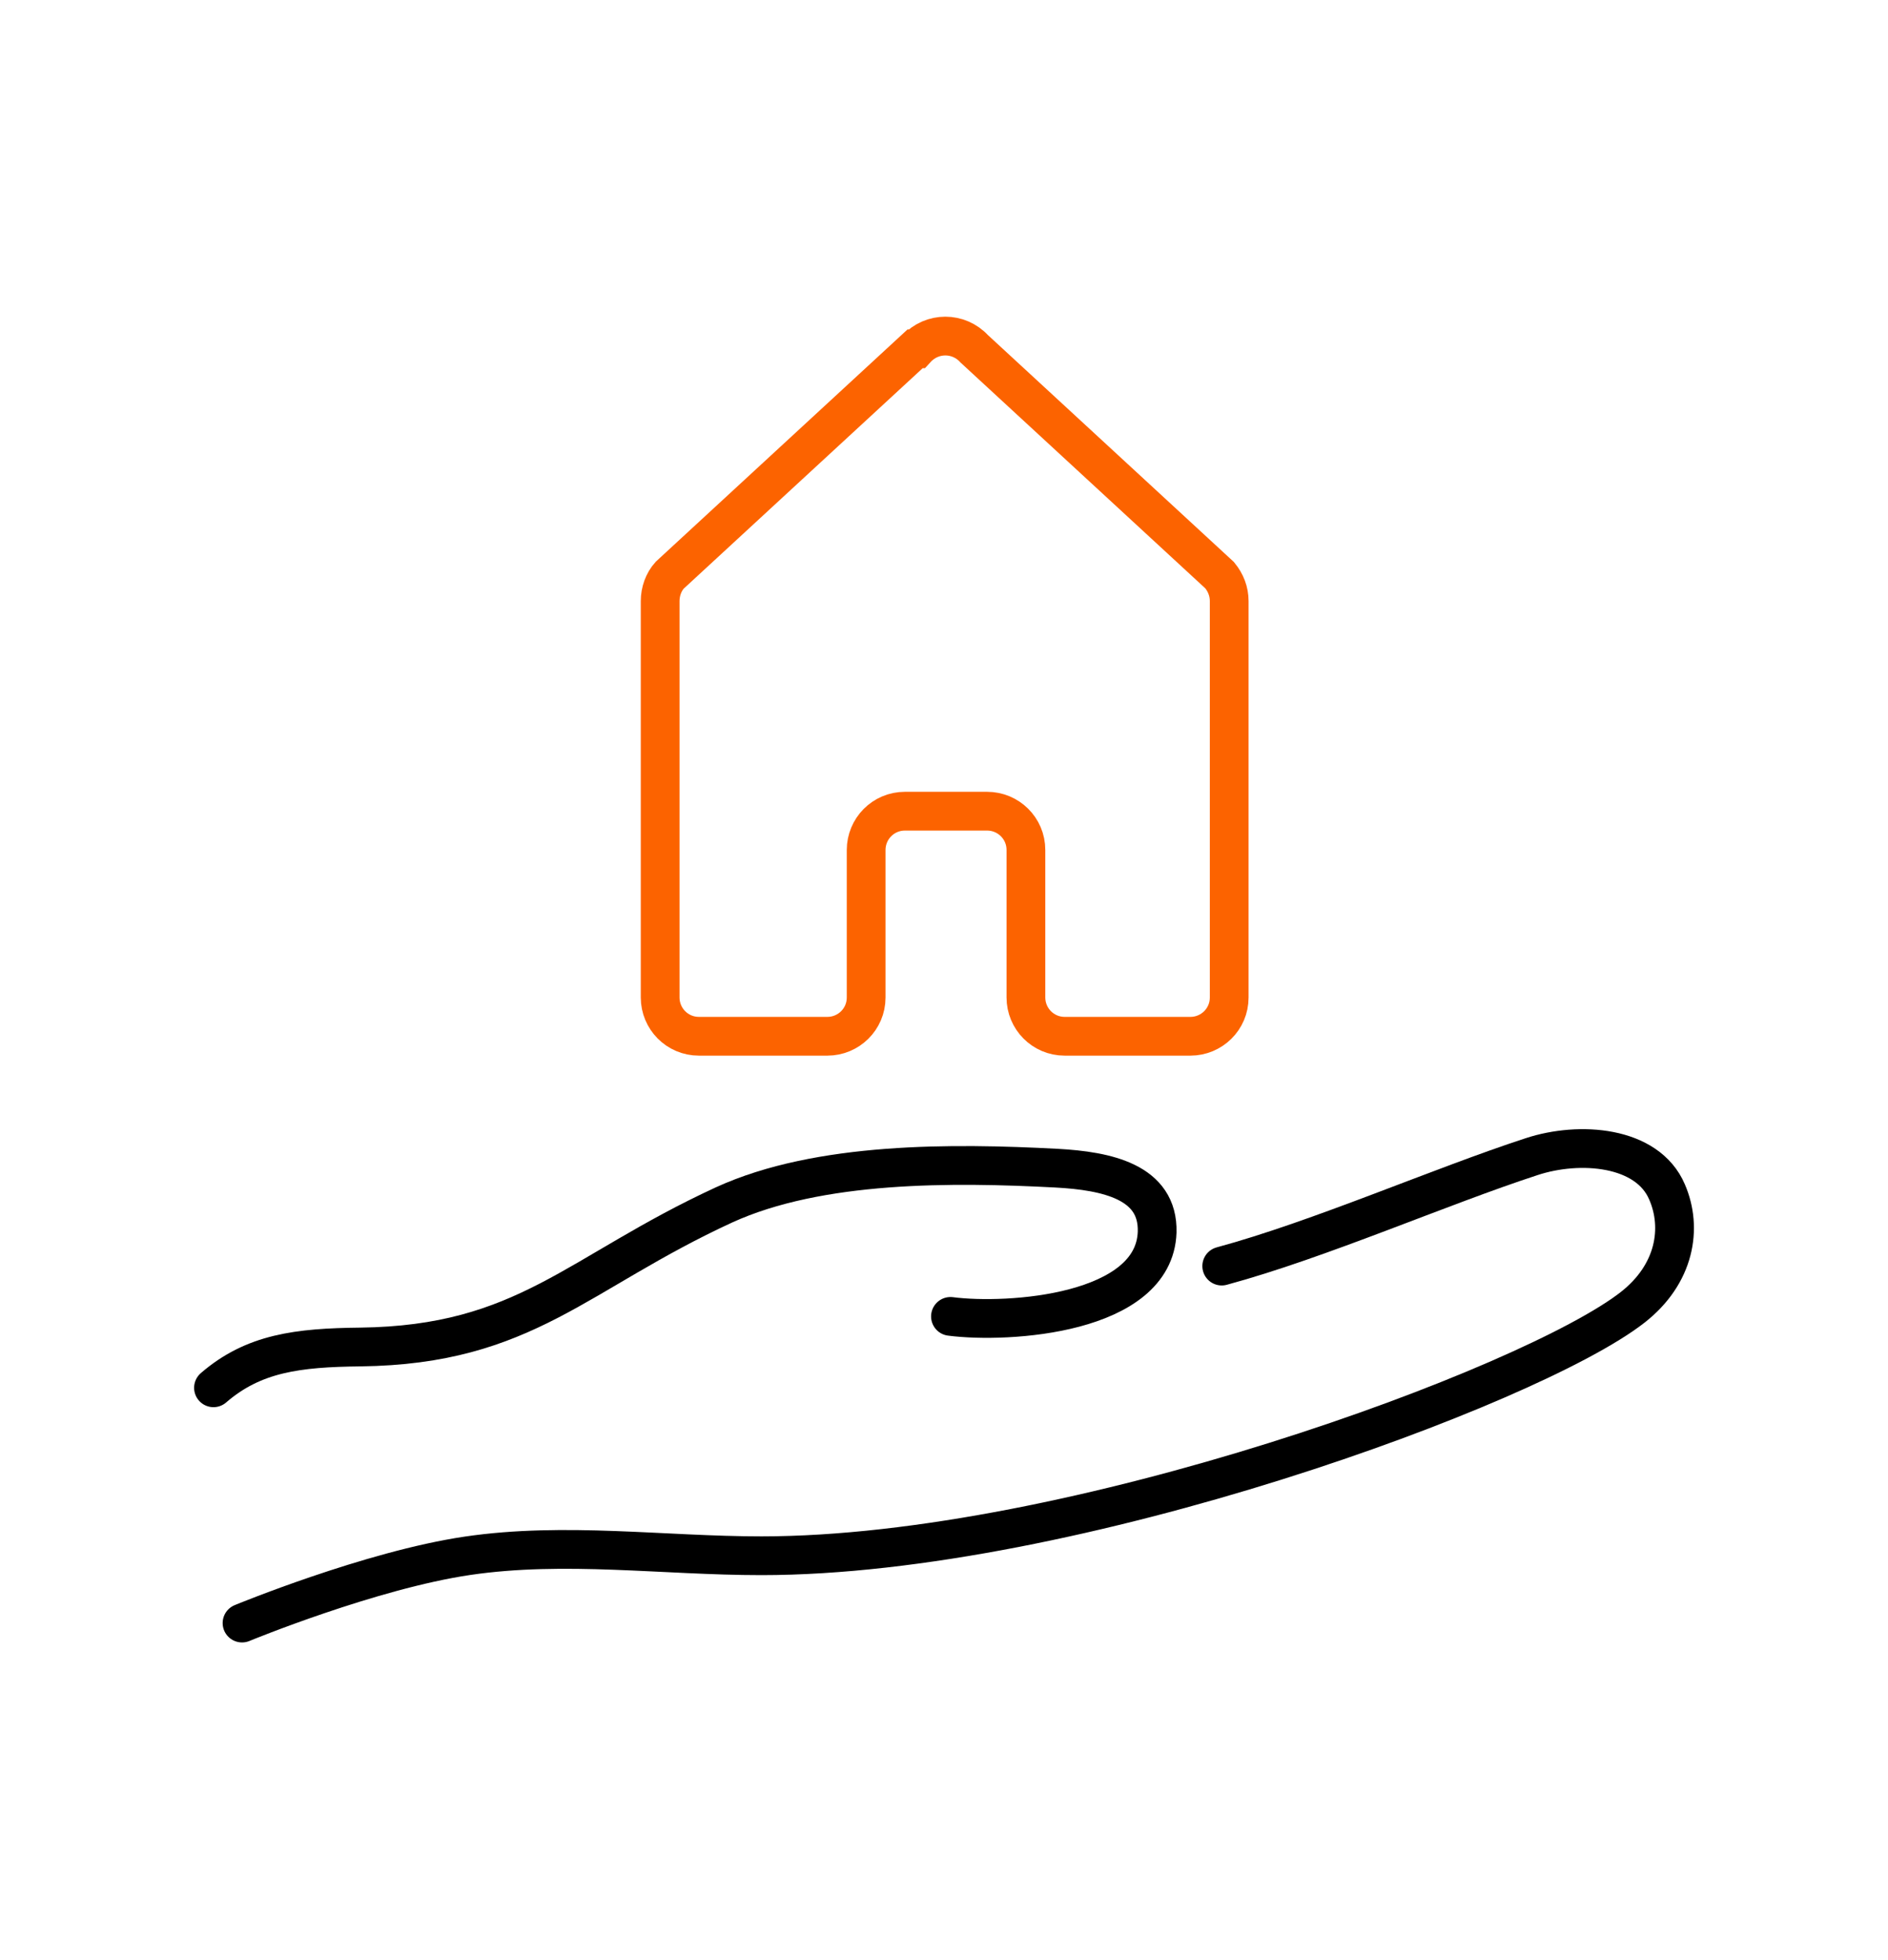
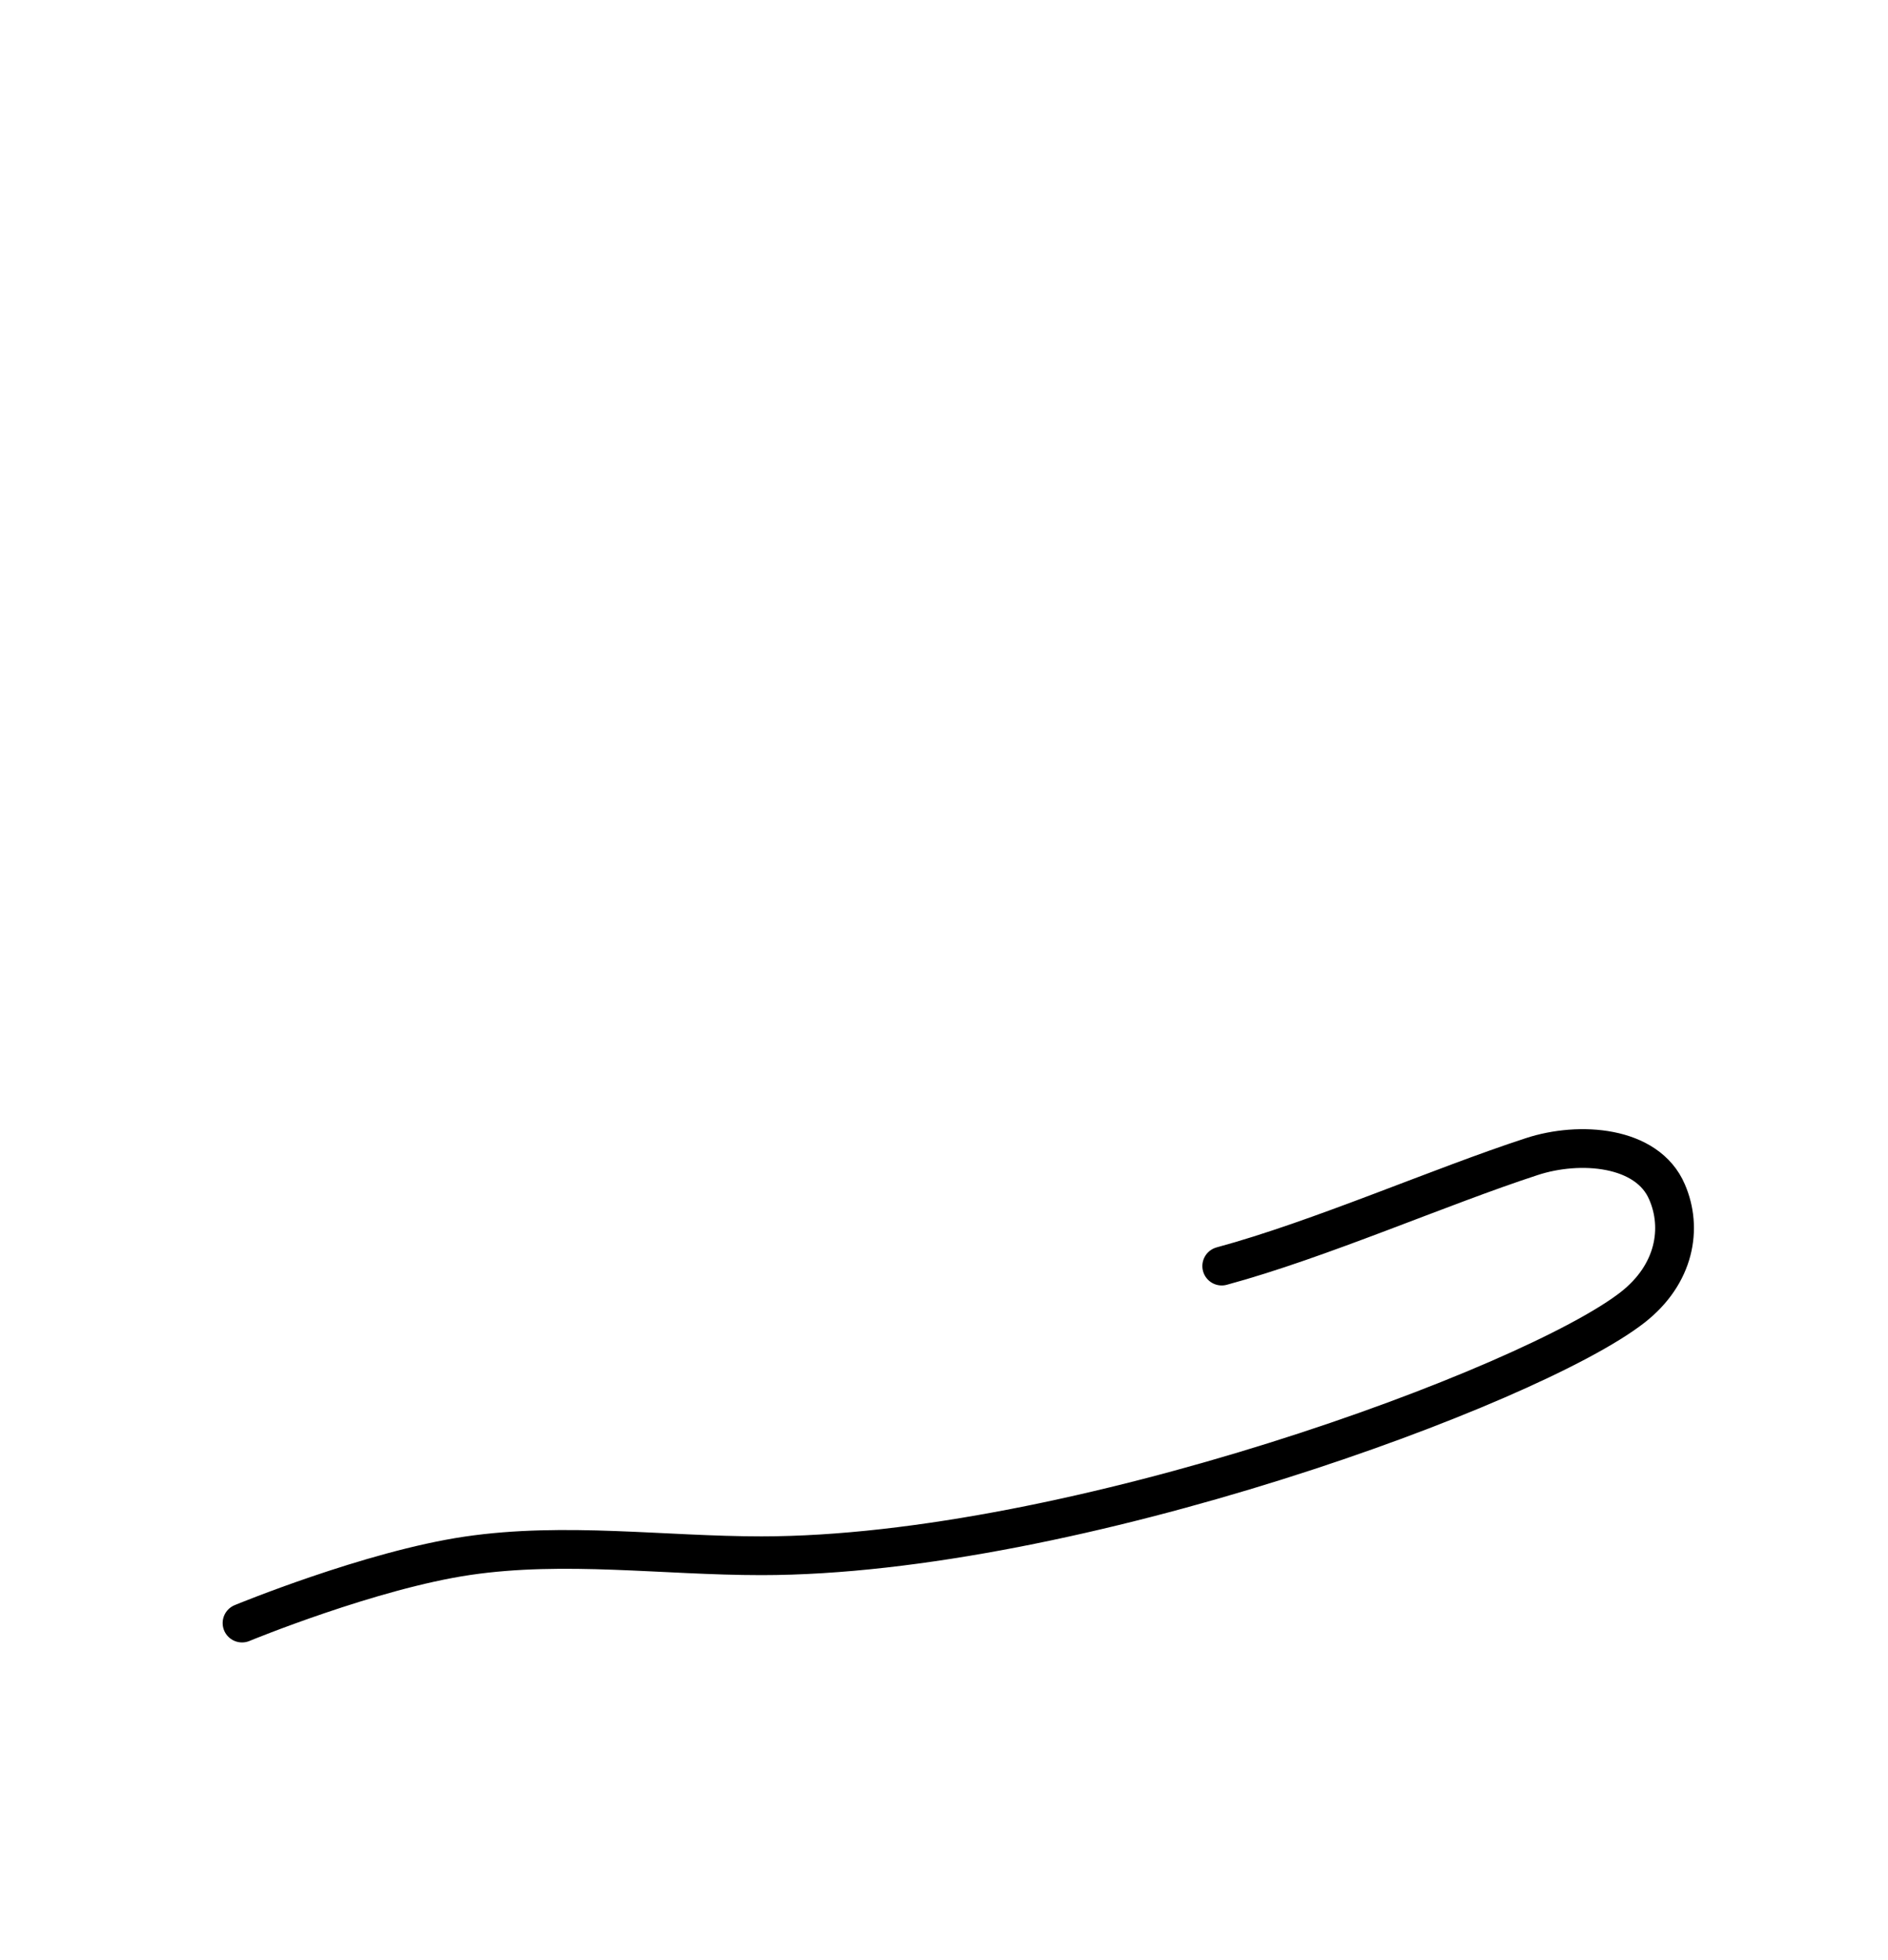
<svg xmlns="http://www.w3.org/2000/svg" id="Dimensions" version="1.1" viewBox="0 0 277.7 288.2">
  <defs>
    <style>
      .st0 {
        stroke: #fc6300;
      }

      .st0, .st1 {
        fill: none;
        stroke-linecap: round;
        stroke-miterlimit: 10;
        stroke-width: 5.7px;
      }

      .st1 {
        stroke: #000;
      }
    </style>
  </defs>
  <g>
-     <path class="st1" d="M31.4,204.1c5.9-5.1,12.4-5.9,21.6-6,24.3-.3,31.8-10.9,53.5-20.9,14-6.4,33.7-6.2,48.9-5.4,7.4.4,15,2,14.8,9.4-.4,12.1-21.9,13.5-30.4,12.4" />
    <path class="st1" d="M179.7,186.2c14.4-3.9,32.1-11.7,45.6-16.1,7-2.3,17-1.6,19.9,5.2,2.3,5.3,1.2,12.1-5.1,17-14.9,11.6-82.4,36.5-128.1,36.5-14.4,0-28.9-2.1-43.2,0s-33.2,9.9-33.2,9.9" />
  </g>
-   <path class="st0" d="M134.6,51.3l-36.1,33.3c-.9,1-1.4,2.4-1.4,3.8v58.3c0,3.1,2.5,5.7,5.7,5.7h18.9c3.1,0,5.7-2.5,5.7-5.7v-21.7c0-3.1,2.5-5.7,5.7-5.7h12.1c3.1,0,5.7,2.5,5.7,5.7v21.7c0,3.1,2.5,5.7,5.7,5.7h18.5c3.1,0,5.7-2.5,5.7-5.7v-58.3c0-1.4-.5-2.7-1.4-3.8l-36.1-33.3c-2.3-2.5-6.2-2.5-8.5,0Z" />
</svg>